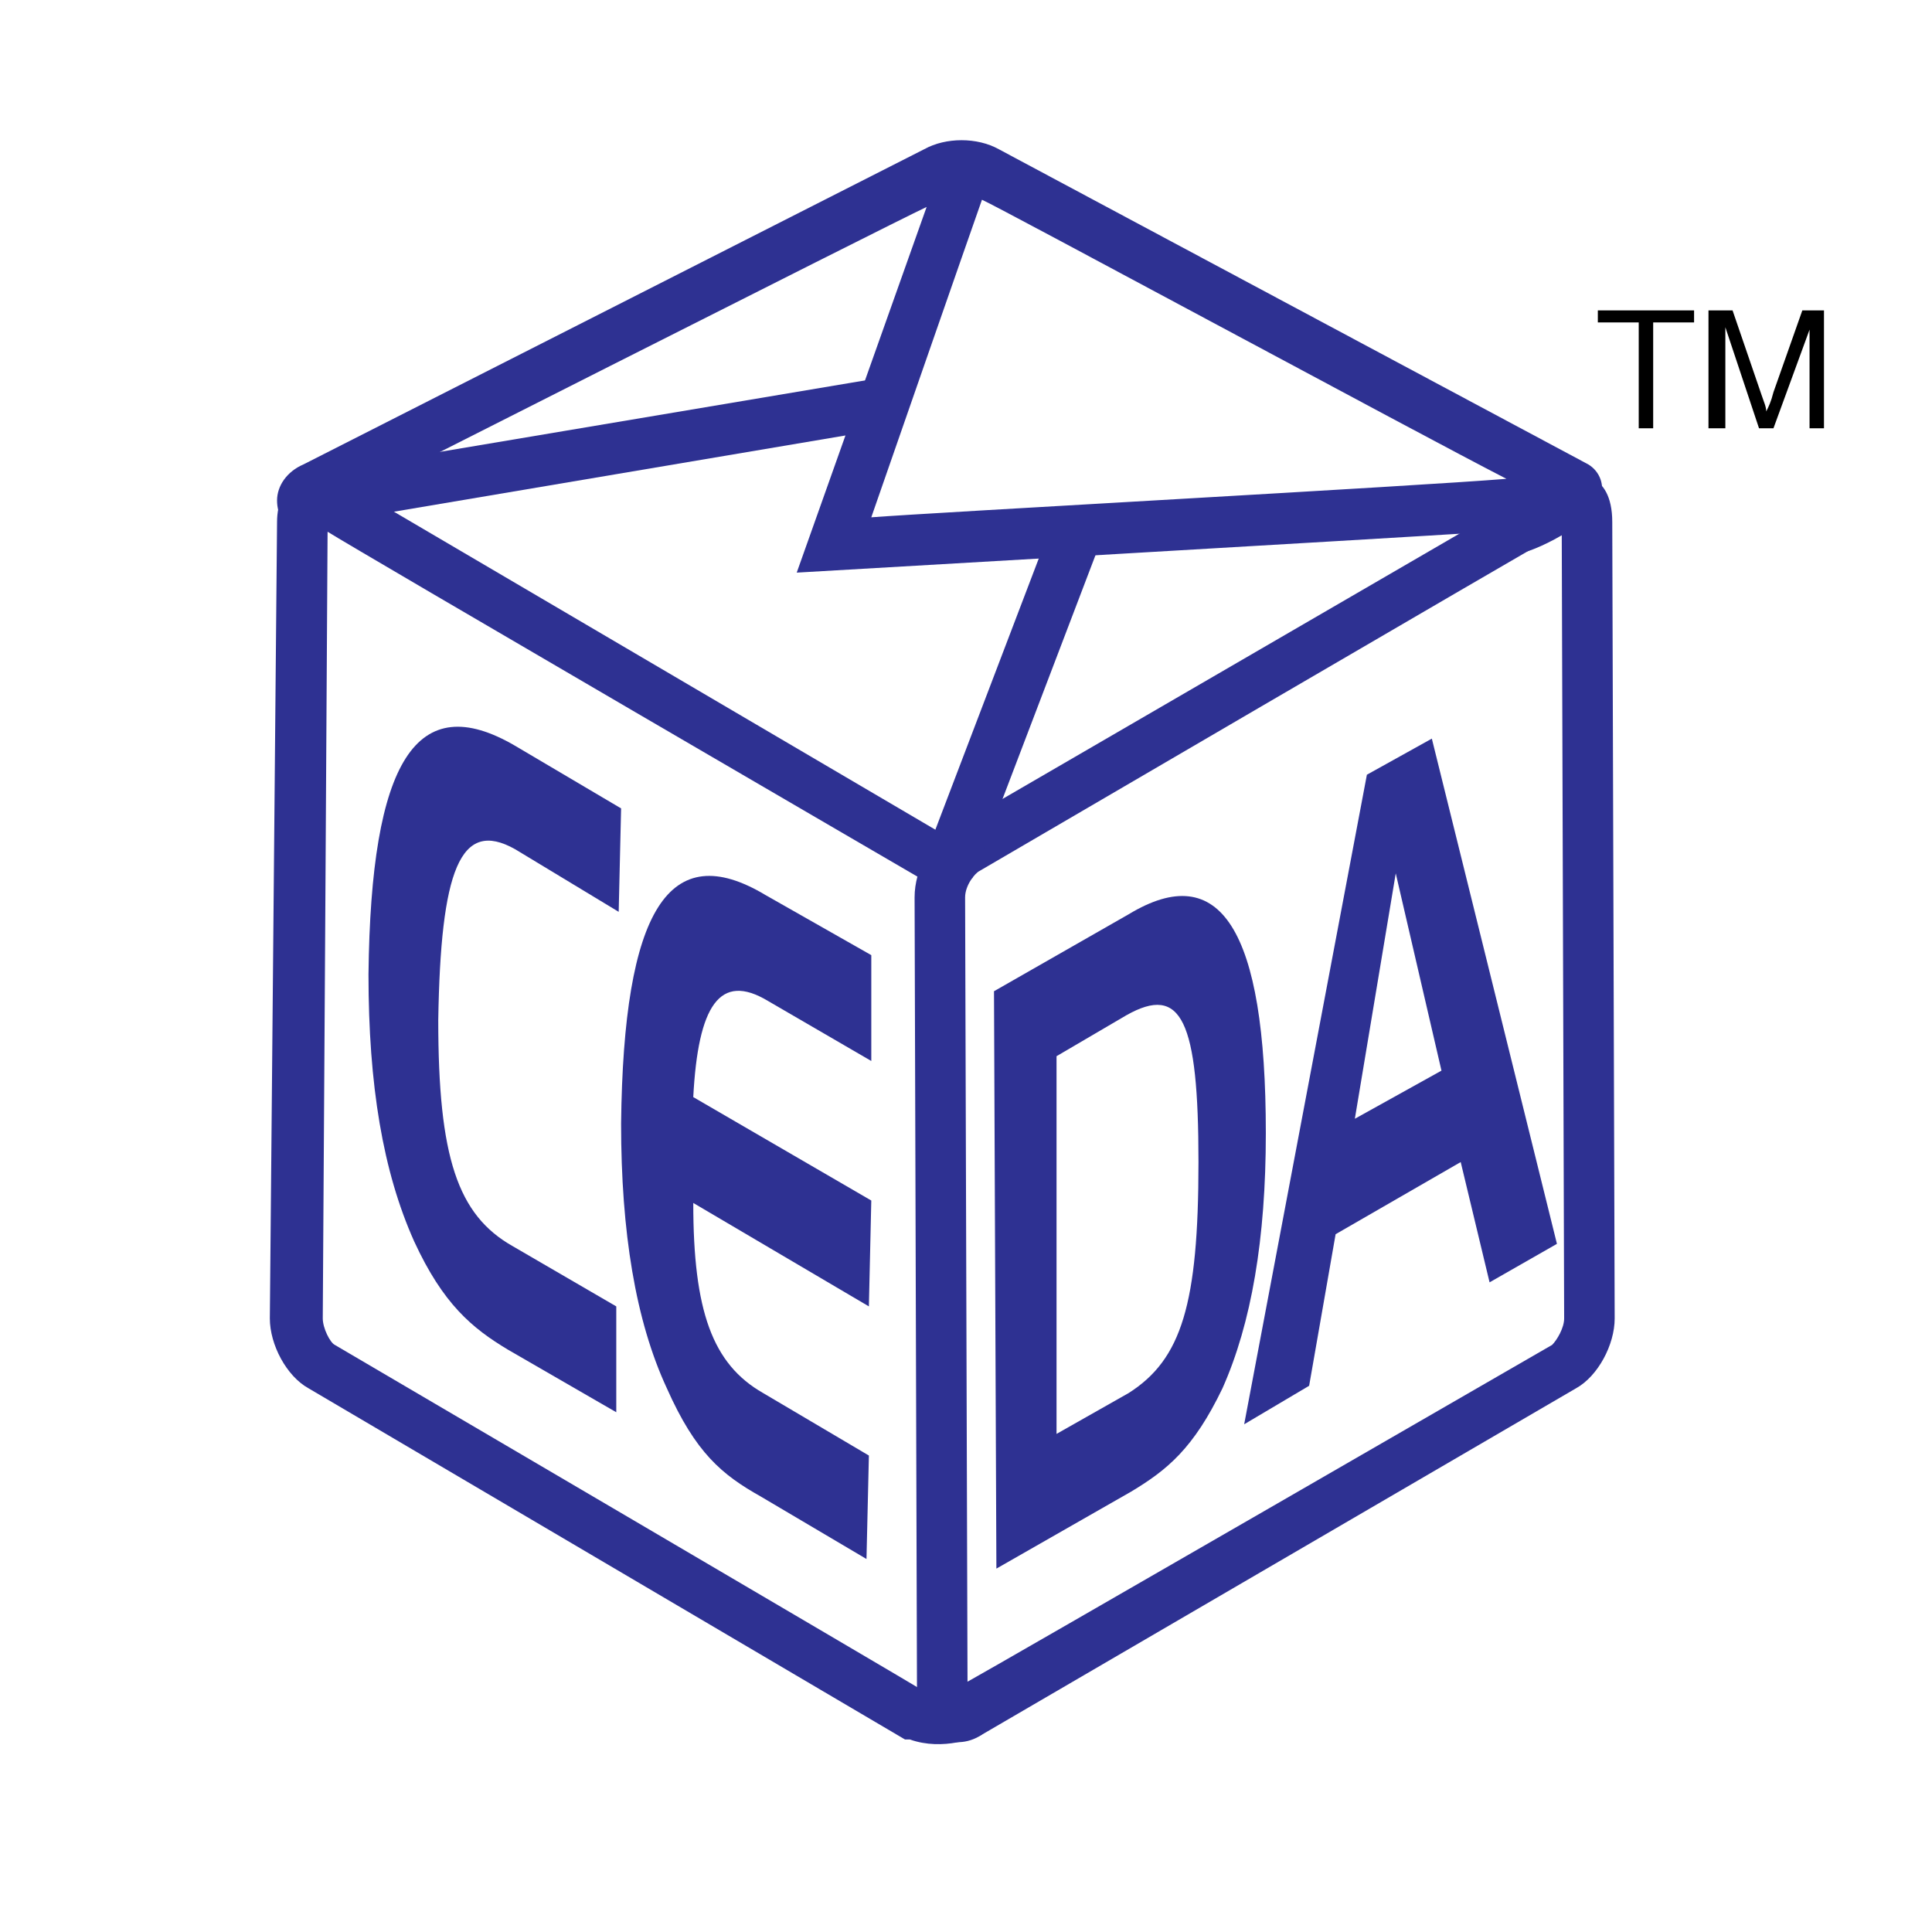
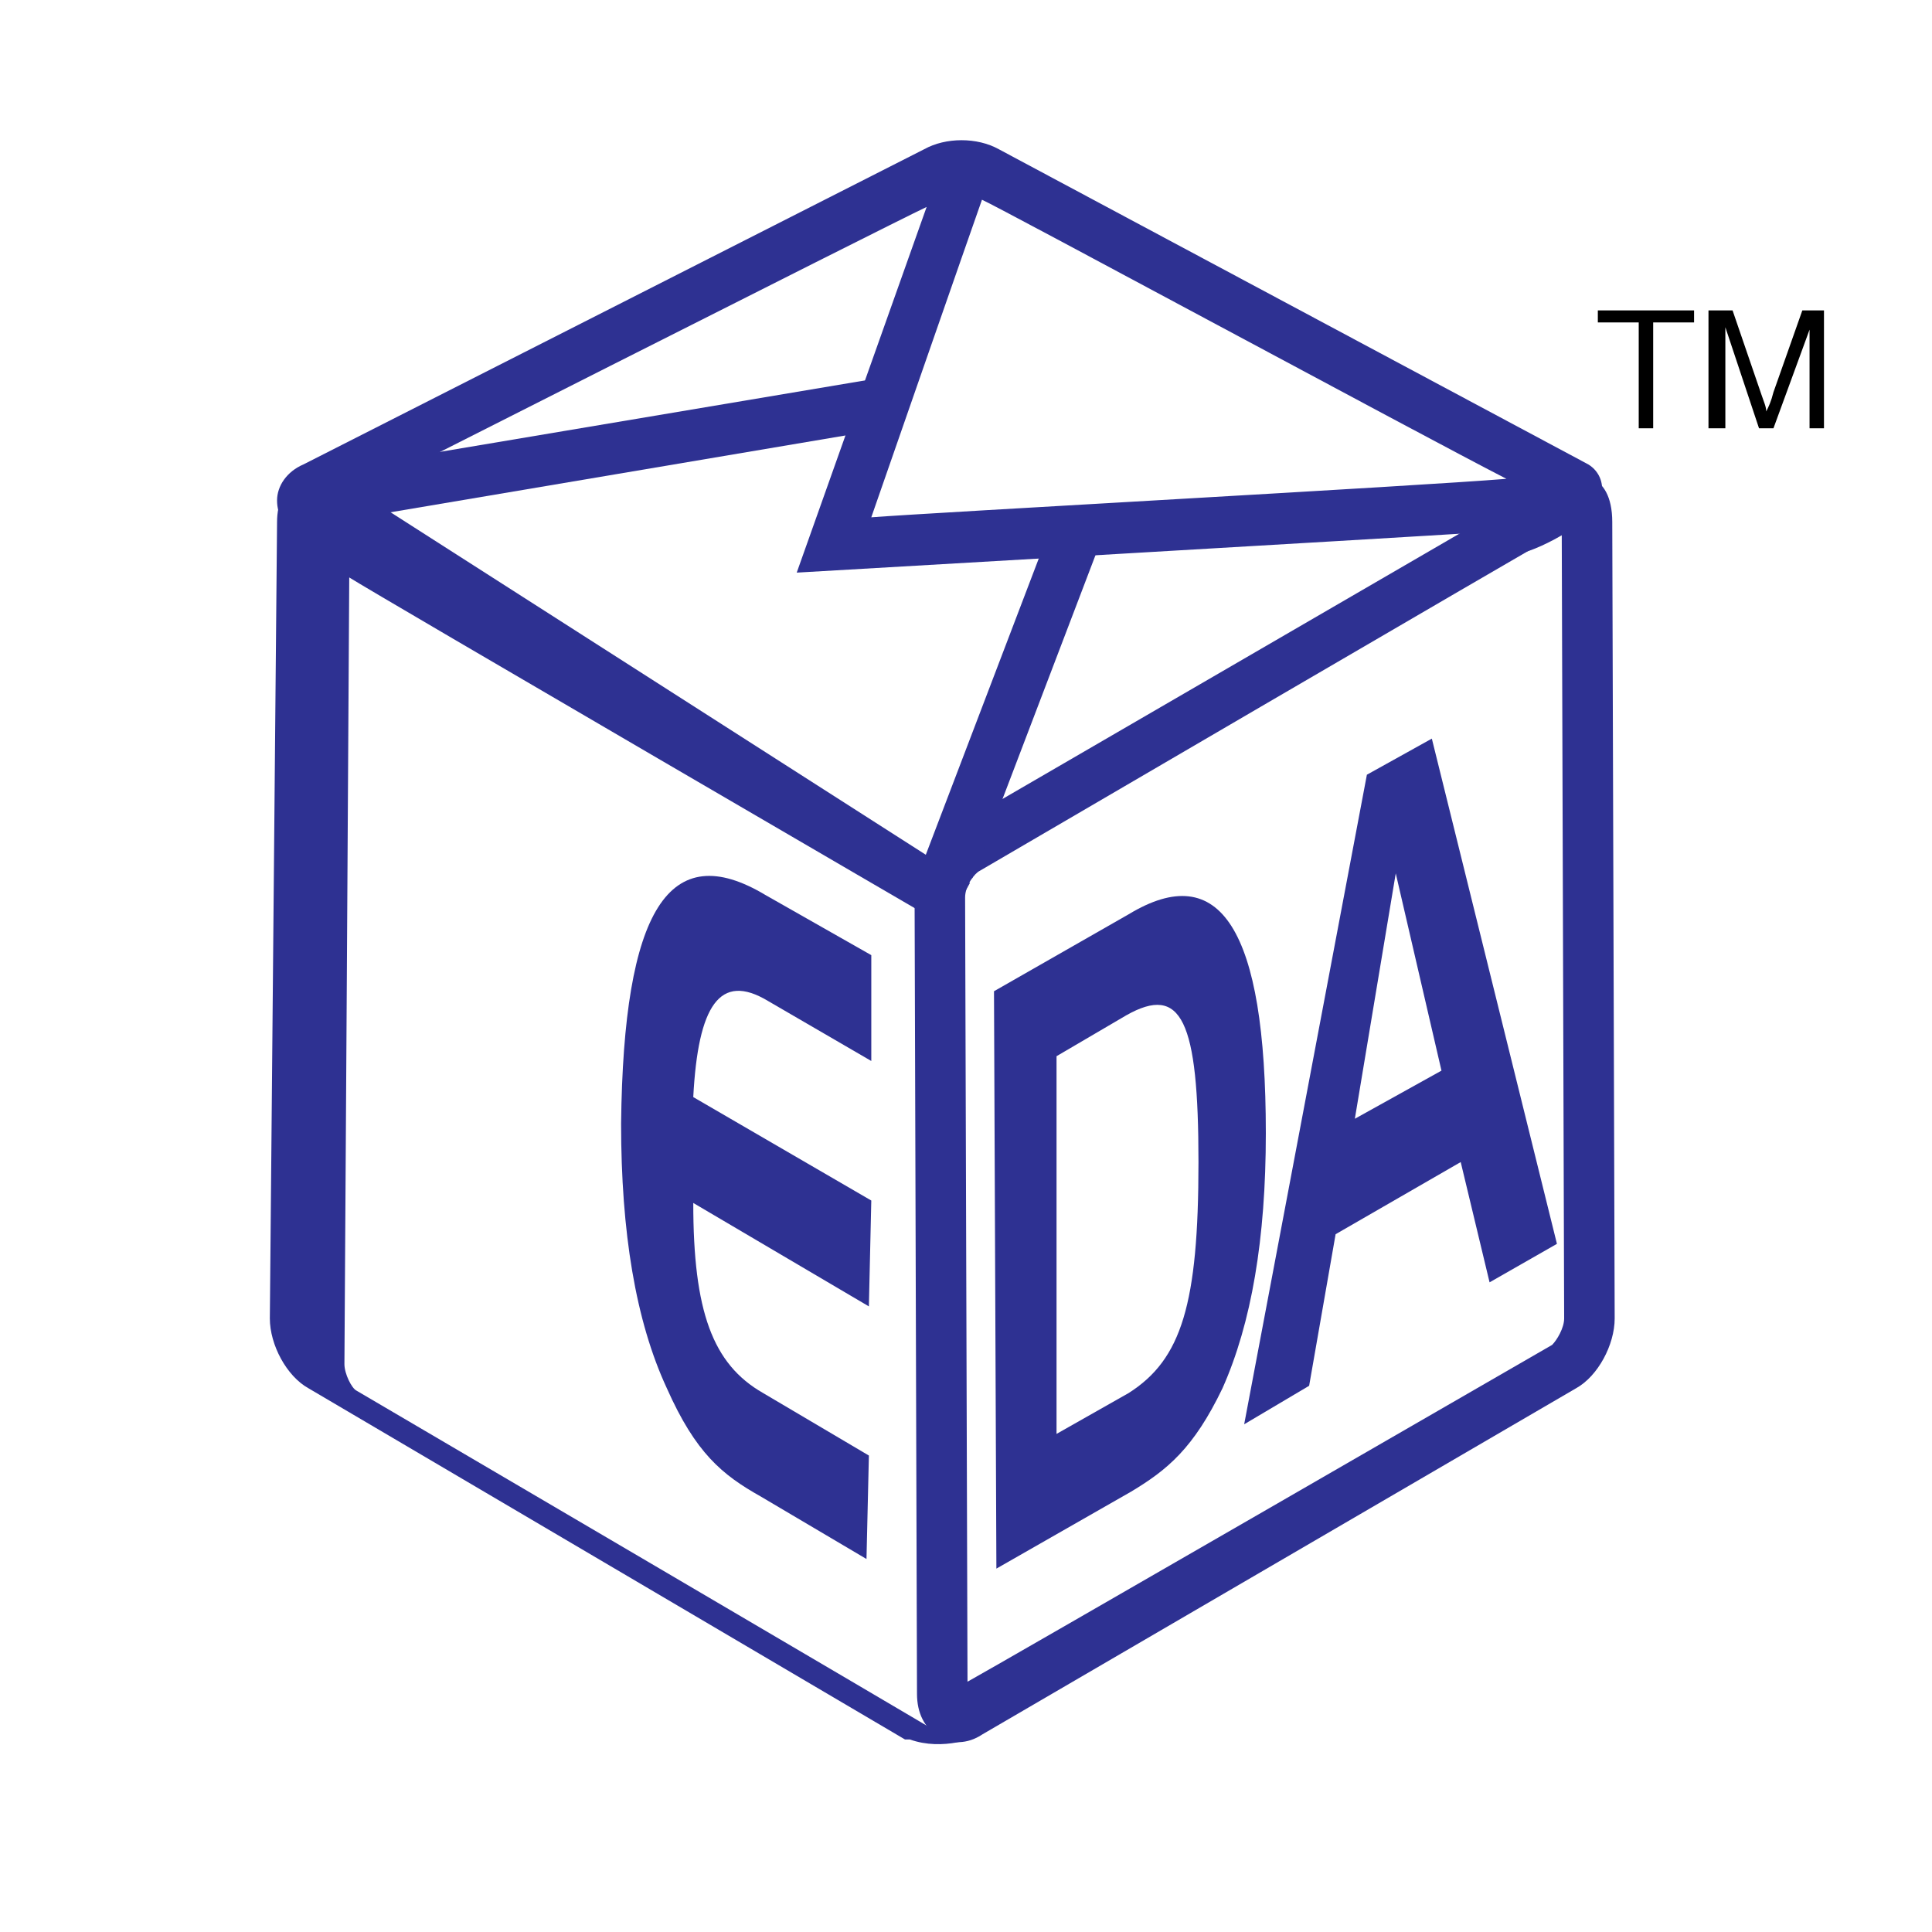
<svg xmlns="http://www.w3.org/2000/svg" version="1.0" id="Layer_1" x="0px" y="0px" width="192.756px" height="192.756px" viewBox="0 0 192.756 192.756" enable-background="new 0 0 192.756 192.756" xml:space="preserve">
  <g>
    <polygon fill-rule="evenodd" clip-rule="evenodd" fill="#FFFFFF" points="0,0 192.756,0 192.756,192.756 0,192.756 0,0  " />
    <polygon fill-rule="evenodd" clip-rule="evenodd" points="164.938,42.73 164.938,32.169 169.018,32.169 169.018,30.969    159.416,30.969 159.416,32.169 163.496,32.169 163.496,42.73 164.938,42.73  " />
    <path fill-rule="evenodd" clip-rule="evenodd" d="M172.139,42.73V32.649l3.359,10.082h1.44l3.601-9.841v9.841h1.44V30.969h-2.16   l-2.881,8.161c-0.24,0.961-0.48,1.44-0.721,1.92c0-0.48-0.24-0.959-0.479-1.681l-2.88-8.4h-2.402V42.73H172.139L172.139,42.73z" />
-     <path fill-rule="evenodd" clip-rule="evenodd" fill="#2E3192" d="M43.725,101.777c0,13.68,1.92,19.441,7.44,22.561l10.321,6.002   V140.9l-10.802-6.24c-3.6-2.16-6.479-4.561-9.36-10.803c-3.12-6.959-4.56-15.6-4.56-26.641c0.24-21.363,4.8-28.564,14.641-22.802   l10.562,6.24l-0.24,10.32l-10.322-6.241C45.884,81.614,43.964,86.895,43.725,101.777L43.725,101.777z" />
    <path fill-rule="evenodd" clip-rule="evenodd" fill="#2E3192" d="M69.167,109.457l17.762,10.32l-0.24,10.562l-17.521-10.32   c0,10.801,1.92,16.08,6.961,18.961l10.561,6.24l-0.24,10.322l-10.561-6.242c-3.84-2.16-6.48-4.32-9.361-10.801   c-3.12-6.721-4.561-15.602-4.561-26.402c0.24-21.362,4.801-28.562,14.402-22.802l10.561,6v10.56l-10.321-5.998   C71.807,96.976,69.647,100.336,69.167,109.457L69.167,109.457z" />
-     <path fill-rule="evenodd" clip-rule="evenodd" fill="#2E3192" d="M29.803,47.771c-1.44,0.719-2.161,2.4-2.161,4.32l-0.72,79.448   c0,2.641,1.681,5.762,3.841,6.961l59.524,35.045h0.481c3.361,1.199,6.722-0.24,7.202-0.48l-2.161-4.561l0,0   c-0.48,0.24-2.161,0.48-3.601,0.24c-0.719-0.48-58.806-34.564-58.806-34.564c-0.48-0.24-1.2-1.68-1.2-2.641   c0,0,0.481-76.328,0.481-78.488c2.64,1.68,59.525,34.804,59.525,34.804l2.4-4.32L34.123,48.011   C32.684,47.05,31.002,47.05,29.803,47.771L29.803,47.771z" />
+     <path fill-rule="evenodd" clip-rule="evenodd" fill="#2E3192" d="M29.803,47.771c-1.44,0.719-2.161,2.4-2.161,4.32l-0.72,79.448   c0,2.641,1.681,5.762,3.841,6.961l59.524,35.045h0.481c3.361,1.199,6.722-0.24,7.202-0.48l0,0   c-0.48,0.24-2.161,0.48-3.601,0.24c-0.719-0.48-58.806-34.564-58.806-34.564c-0.48-0.24-1.2-1.68-1.2-2.641   c0,0,0.481-76.328,0.481-78.488c2.64,1.68,59.525,34.804,59.525,34.804l2.4-4.32L34.123,48.011   C32.684,47.05,31.002,47.05,29.803,47.771L29.803,47.771z" />
    <path fill-rule="evenodd" clip-rule="evenodd" fill="#2E3192" d="M112.371,101.297c5.521-3.121,7.201,0.48,7.201,14.643   c0,14.16-1.68,19.68-6.96,23.041l-7.201,4.08v-37.684L112.371,101.297L112.371,101.297L112.371,101.297z M99.171,98.896   l0.239,57.605l13.441-7.68c3.6-2.162,6.24-4.32,9.121-10.322c2.881-6.48,4.32-14.881,4.32-25.441   c0-20.403-4.561-27.363-13.681-21.843L99.171,98.896L99.171,98.896z" />
    <path fill-rule="evenodd" clip-rule="evenodd" fill="#2E3192" d="M139.254,87.135l4.562,19.682l-8.642,4.801L139.254,87.135   L139.254,87.135L139.254,87.135z M136.375,77.294l-12.243,64.807l6.481-3.842l2.641-15.121l12.481-7.199l2.88,12l6.721-3.84   l-12.481-50.406L136.375,77.294L136.375,77.294z" />
    <path fill-rule="evenodd" clip-rule="evenodd" fill="#2E3192" d="M154.616,48.011L95.089,82.575c-2.16,1.2-3.84,4.08-3.84,6.96   l0.24,79.45c0,1.92,0.719,3.359,2.159,4.32c1.201,0.721,2.881,0.721,4.322-0.24l59.286-34.564c2.159-1.199,3.841-4.32,3.841-6.961   l-0.241-79.448c0-2.64-0.96-3.84-1.92-4.32C157.497,47.05,156.057,47.05,154.616,48.011L154.616,48.011L154.616,48.011z    M96.289,89.535L96.289,89.535c0-1.2,0.96-2.4,1.441-2.64c0,0,55.446-32.403,58.086-33.844c0,2.16,0.24,78.488,0.24,78.488   c0,0.961-0.721,2.16-1.2,2.641c0,0-55.686,32.164-58.327,33.604C96.53,165.863,96.289,89.535,96.289,89.535L96.289,89.535z" />
    <path fill-rule="evenodd" clip-rule="evenodd" fill="#2E3192" d="M92.209,14.887L30.284,46.331c-1.681,0.72-2.642,2.16-2.642,3.601   c0,1.439,0.721,2.641,2.161,3.6l2.64-4.56c0,0.239,0.241,0.48,0.241,0.959l0,0c0,0.48-0.241,0.96-0.241,0.96l0,0   c0,0,55.927-28.323,60.007-30.243c-2.641,7.441-12.961,36.483-12.961,36.483s58.085-3.36,69.367-4.08l0.48,1.921l2.16,0.239   c1.2,0,7.44-2.88,8.16-5.521c0.481-1.2,0-2.641-1.2-3.36l0,0L99.65,14.887C97.491,13.688,94.37,13.688,92.209,14.887L92.209,14.887   L92.209,14.887z M97.971,19.928c1.68,0.72,43.443,23.282,52.324,27.844c-8.641,0.719-57.125,3.359-63.366,3.84   C88.849,46.091,96.53,24.008,97.971,19.928L97.971,19.928z" />
    <polygon fill-rule="evenodd" clip-rule="evenodd" fill="#2E3192" points="30.764,47.291 31.723,52.332 87.169,42.971    86.449,37.929 30.764,47.291  " />
    <polygon fill-rule="evenodd" clip-rule="evenodd" fill="#2E3192" points="92.209,85.695 97.01,87.614 109.731,54.251    104.931,52.332 92.209,85.695  " />
  </g>
</svg>